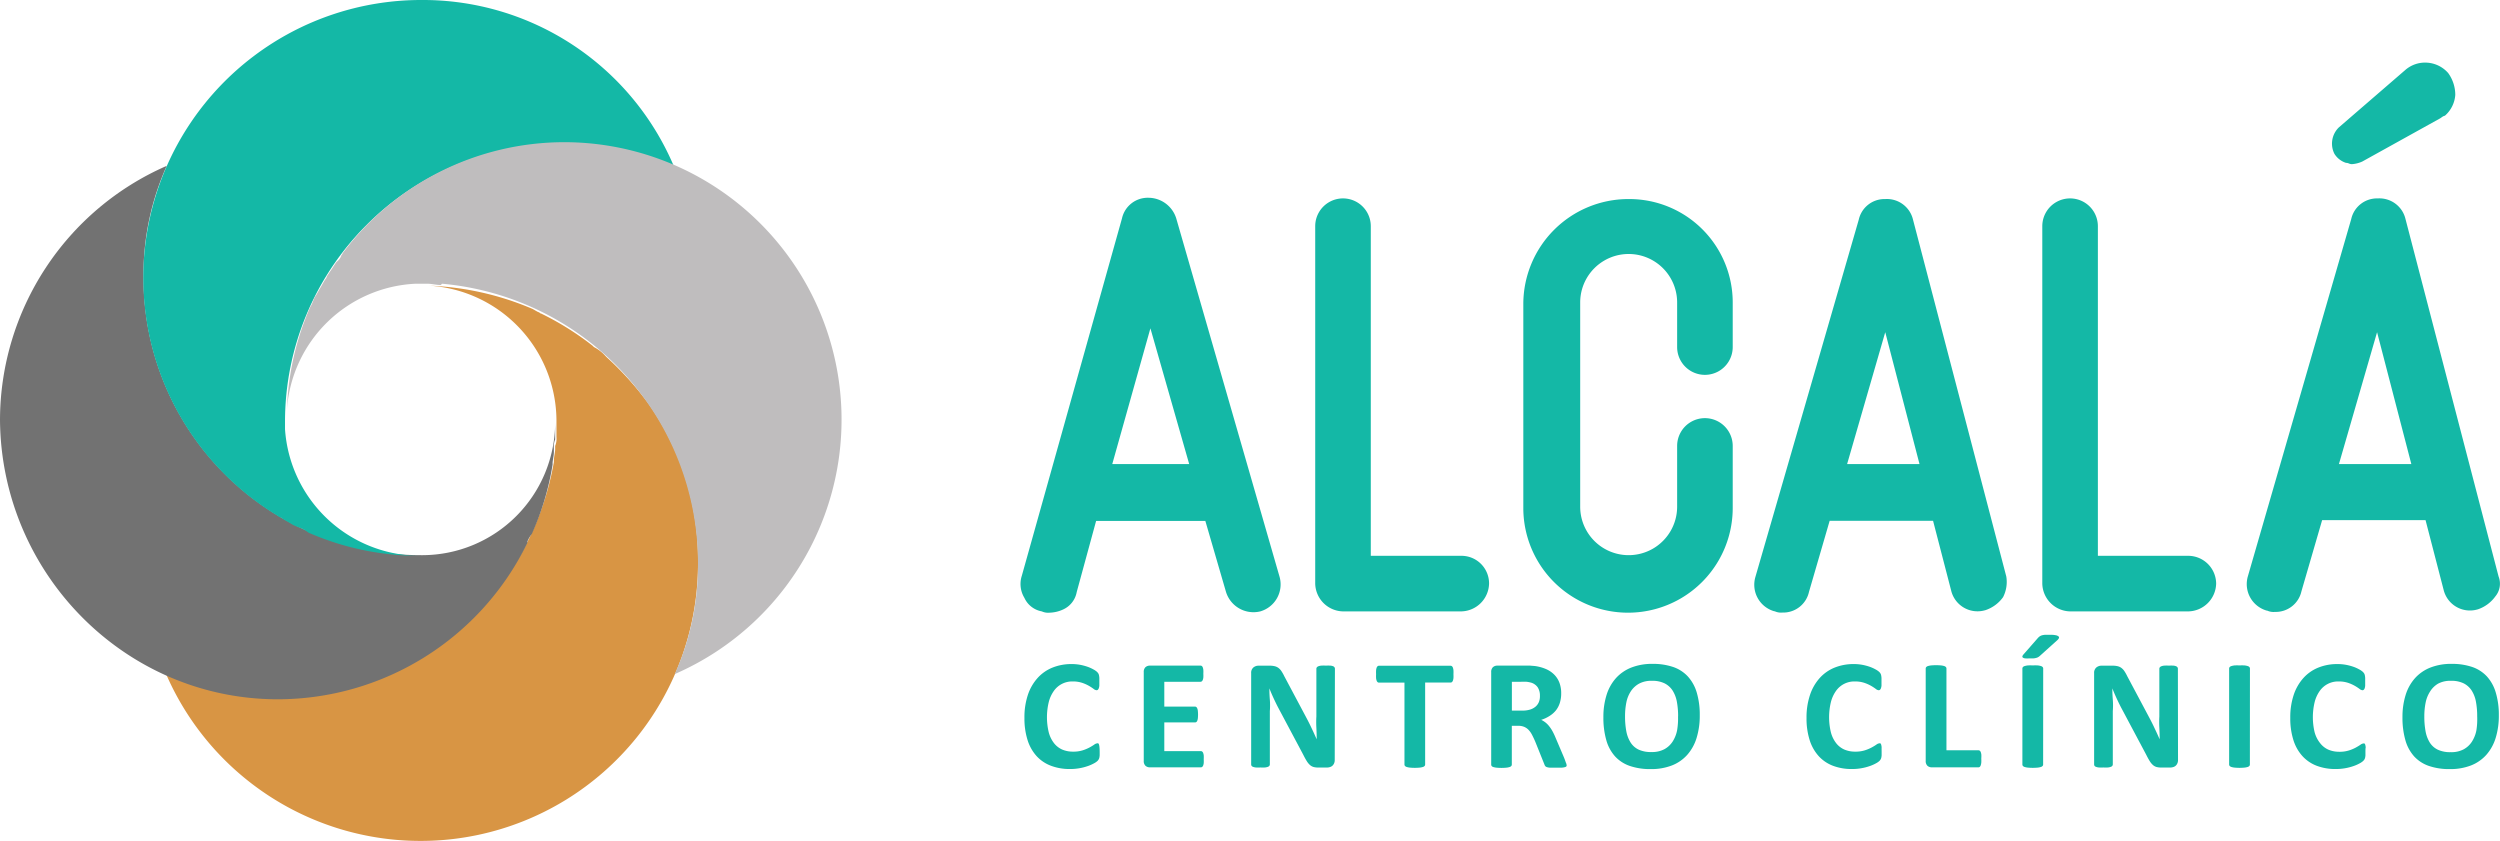
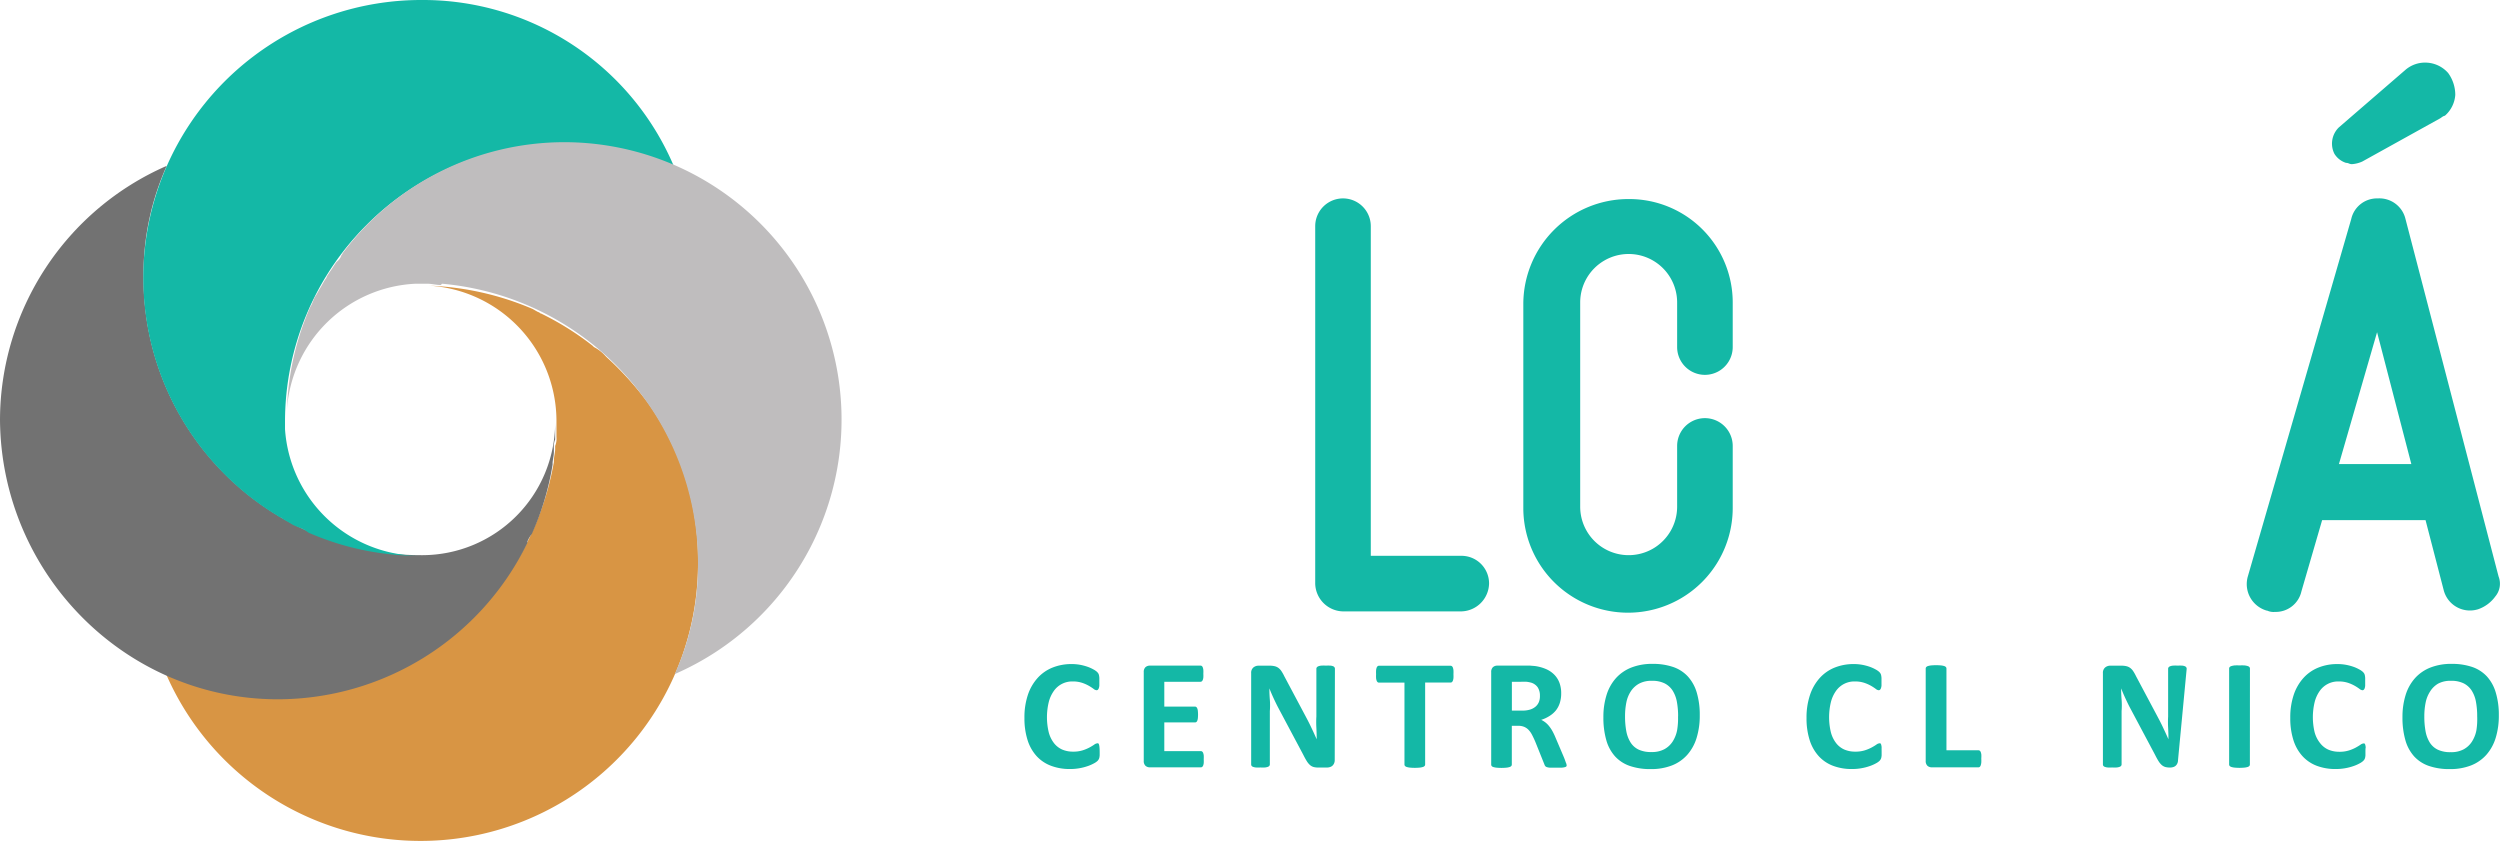
<svg xmlns="http://www.w3.org/2000/svg" viewBox="0 0 386.82 130.13">
  <defs>
    <style>.cls-1{fill:#d89544;}.cls-2{fill:#727272;}.cls-3{fill:#14b8a6;}.cls-4{fill:#bfbdbe;}.cls-5{isolation:isolate;}</style>
  </defs>
  <title>logo alcalá svg</title>
  <g id="Capa_2" data-name="Capa 2">
    <g id="Capa_1-2" data-name="Capa 1">
      <path class="cls-1" d="M100.3,62.4h0a48.86,48.86,0,0,0-6.4-7.1l-.2-.2a6.23,6.23,0,0,0-1.8-1.4l-.2-.2a44.55,44.55,0,0,0-8-5c-.2,0-.2-.2-.4-.2-.4-.2-.7-.4-.9-.5h0a45,45,0,0,0-16-3.6h0A21,21,0,0,1,86.1,65v2.6a3,3,0,0,1-.2,1.4v.5c0,.5-.2,1.2-.2,1.8v.2c-3.6,20.6-21.3,36.4-42.8,36.4a41.09,41.09,0,0,1-17.2-3.6A42.93,42.93,0,0,0,108,86.9,41.72,41.72,0,0,0,100.3,62.4Z" />
      <path class="cls-2" d="M65.4,85.9h-.2A42.93,42.93,0,0,1,22.2,43s0-.09,0-.14a41.09,41.09,0,0,1,3.6-17.2A43,43,0,0,0,0,65c.2,23.8,19.4,43.2,43,43.2A43,43,0,0,0,81.6,84v-.2a4.73,4.73,0,0,1,.7-1.2h0a42.74,42.74,0,0,0,3.2-10.7v-.2c0-.5.2-1.1.2-1.8v-.5a3,3,0,0,1,.2-1.4V65.4A20.59,20.59,0,0,1,65.4,85.9Z" />
      <path class="cls-3" d="M65.2,0A43,43,0,0,0,42.6,79.6c.4.2.5.4.9.5.5.4,1.2.7,1.8,1.1a10.41,10.41,0,0,0,1.2.5,4.73,4.73,0,0,1,1.2.7h0A42.71,42.71,0,0,0,64.9,86,21,21,0,0,1,44.1,66.4V65.2a43.06,43.06,0,0,1,43-43,41.09,41.09,0,0,1,17.2,3.6A42.17,42.17,0,0,0,65.2,0Z" />
      <path class="cls-3" d="M65.4,85.9Z" />
      <path class="cls-4" d="M87.3,22A42.89,42.89,0,0,0,53,39.2h0c0,.2-.2.2-.2.4a2.18,2.18,0,0,1-.7.9c-.4.5-.7,1.1-1.1,1.6-.2.4-.4.5-.5.9-.4.5-.7,1.2-1.1,1.8-.2.4-.4.7-.5.9-.4.5-.5,1.2-.9,1.8h0a43,43,0,0,0-3.6,15.8A20.94,20.94,0,0,1,64.3,43.9h1.8c.7,0,1.4.2,2.1.2l.2-.2A43.48,43.48,0,0,1,108,87.1a41.09,41.09,0,0,1-3.6,17.2A42.93,42.93,0,0,0,87.3,22Z" />
      <path class="cls-3" d="M170.15,116.35c0,.2,0,.38,0,.52a2.57,2.57,0,0,1-.05.36,1,1,0,0,1-.1.26,1.33,1.33,0,0,1-.19.25,2.48,2.48,0,0,1-.52.36,6.13,6.13,0,0,1-.94.42,8.29,8.29,0,0,1-2.8.47,8.1,8.1,0,0,1-2.92-.5A5.76,5.76,0,0,1,160.4,117a6.65,6.65,0,0,1-1.4-2.47,11.08,11.08,0,0,1-.49-3.45,10.94,10.94,0,0,1,.53-3.56,7.39,7.39,0,0,1,1.5-2.61,6.26,6.26,0,0,1,2.3-1.61,7.8,7.8,0,0,1,3-.55,7.19,7.19,0,0,1,1.26.11,7.93,7.93,0,0,1,1.12.29,5.74,5.74,0,0,1,.93.41,2.81,2.81,0,0,1,.58.39,1.38,1.38,0,0,1,.22.27,1,1,0,0,1,.1.28,3.11,3.11,0,0,1,.05.4c0,.15,0,.34,0,.57s0,.45,0,.62a1.62,1.62,0,0,1-.09.41.57.57,0,0,1-.15.23.29.29,0,0,1-.19.07.84.84,0,0,1-.46-.21,7.36,7.36,0,0,0-.72-.47,6,6,0,0,0-1.06-.47,4.52,4.52,0,0,0-1.46-.21,3.46,3.46,0,0,0-2.92,1.48,5.14,5.14,0,0,0-.78,1.72,10,10,0,0,0,0,4.67,4.63,4.63,0,0,0,.81,1.67,3.3,3.3,0,0,0,1.28,1,4.21,4.21,0,0,0,1.68.32,4.76,4.76,0,0,0,1.47-.2,6.12,6.12,0,0,0,1.06-.44c.3-.16.54-.31.73-.44a.92.92,0,0,1,.44-.2.36.36,0,0,1,.19,0,.37.37,0,0,1,.12.2,1.91,1.91,0,0,1,.07.41C170.14,115.82,170.15,116.06,170.15,116.35Z" />
      <path class="cls-3" d="M186.25,117.48a4.83,4.83,0,0,1,0,.59,1.53,1.53,0,0,1-.09.38.5.5,0,0,1-.15.21.34.34,0,0,1-.2.07h-7.9a1,1,0,0,1-.67-.24,1,1,0,0,1-.27-.77V104a1,1,0,0,1,.27-.77,1,1,0,0,1,.67-.24h7.85a.32.32,0,0,1,.19.06.47.47,0,0,1,.15.21,1.61,1.61,0,0,1,.09.39,4.84,4.84,0,0,1,0,.6,4.6,4.6,0,0,1,0,.58,1.53,1.53,0,0,1-.09.38.51.51,0,0,1-.15.21.31.31,0,0,1-.19.07h-5.61v3.84h4.75a.33.33,0,0,1,.2.07.49.49,0,0,1,.15.21,1.42,1.42,0,0,1,.09.38,5.57,5.57,0,0,1,0,1.16,1.41,1.41,0,0,1-.09.37.45.45,0,0,1-.15.2.36.36,0,0,1-.2.06h-4.75v4.44h5.66a.33.33,0,0,1,.2.07.49.49,0,0,1,.15.21,1.53,1.53,0,0,1,.09.38A4.83,4.83,0,0,1,186.25,117.48Z" />
      <path class="cls-3" d="M206.52,117.61a1.21,1.21,0,0,1-.1.5,1.06,1.06,0,0,1-.26.37,1,1,0,0,1-.39.21,1.58,1.58,0,0,1-.46.07H204a2.81,2.81,0,0,1-.74-.08,1.46,1.46,0,0,1-.57-.31,2.7,2.7,0,0,1-.5-.61q-.24-.38-.55-1l-3.91-7.35q-.34-.66-.69-1.42t-.63-1.48h0q0,.88.07,1.74t0,1.79v8.23a.38.38,0,0,1-.07.22.51.51,0,0,1-.23.16,1.89,1.89,0,0,1-.44.1,5.52,5.52,0,0,1-.72,0,5.4,5.4,0,0,1-.71,0,1.77,1.77,0,0,1-.44-.1.46.46,0,0,1-.22-.16.41.41,0,0,1-.06-.22V104.15a1.07,1.07,0,0,1,.33-.86,1.22,1.22,0,0,1,.82-.29h1.71a3.26,3.26,0,0,1,.78.08,1.61,1.61,0,0,1,.57.26,2,2,0,0,1,.47.5,6.45,6.45,0,0,1,.45.8l3.06,5.75.53,1q.26.5.5,1l.47,1,.45,1h0q0-.85-.05-1.77t0-1.76v-7.38a.35.35,0,0,1,.07-.22.57.57,0,0,1,.24-.17,1.66,1.66,0,0,1,.45-.1,6.51,6.51,0,0,1,.72,0,6.25,6.25,0,0,1,.69,0,1.41,1.41,0,0,1,.43.1.49.49,0,0,1,.21.17.4.4,0,0,1,.06.22Z" />
      <path class="cls-3" d="M224.89,104.32a5.24,5.24,0,0,1,0,.6,1.62,1.62,0,0,1-.09.4.53.53,0,0,1-.15.22.32.32,0,0,1-.2.07h-3.94v12.68a.34.34,0,0,1-.08.22.56.56,0,0,1-.26.16,2.64,2.64,0,0,1-.49.1,8,8,0,0,1-1.54,0,2.64,2.64,0,0,1-.49-.1.56.56,0,0,1-.26-.16.33.33,0,0,1-.08-.22V105.62h-3.94a.3.3,0,0,1-.21-.07.56.56,0,0,1-.15-.22,1.62,1.62,0,0,1-.09-.4,5,5,0,0,1,0-.6,5.28,5.28,0,0,1,0-.62,1.63,1.63,0,0,1,.09-.41.51.51,0,0,1,.15-.22.32.32,0,0,1,.21-.07h11.08a.33.33,0,0,1,.2.07.49.49,0,0,1,.15.22,1.63,1.63,0,0,1,.09.41A5.5,5.5,0,0,1,224.89,104.32Z" />
      <g class="cls-5">
        <path class="cls-3" d="M242.39,118.32a.47.47,0,0,1,0,.22.39.39,0,0,1-.23.15,2.33,2.33,0,0,1-.54.09l-1,0-.81,0a1.84,1.84,0,0,1-.48-.09.52.52,0,0,1-.25-.17.93.93,0,0,1-.12-.25l-1.41-3.51c-.17-.4-.34-.75-.5-1.06a3.33,3.33,0,0,0-.54-.77,2,2,0,0,0-.69-.47,2.37,2.37,0,0,0-.9-.16h-1v6a.34.34,0,0,1-.08.22.56.56,0,0,1-.26.16,2.63,2.63,0,0,1-.49.1,8.11,8.11,0,0,1-1.55,0,2.61,2.61,0,0,1-.49-.1.52.52,0,0,1-.25-.16.36.36,0,0,1-.07-.22V104a1,1,0,0,1,.27-.77,1,1,0,0,1,.67-.24h4.07l1,0,.73.06a6.65,6.65,0,0,1,1.71.46,4.08,4.08,0,0,1,1.29.86,3.58,3.58,0,0,1,.81,1.25,4.58,4.58,0,0,1,.28,1.66,4.86,4.86,0,0,1-.2,1.44,3.68,3.68,0,0,1-.59,1.16,3.86,3.86,0,0,1-1,.89,5.26,5.26,0,0,1-1.3.61,3.64,3.64,0,0,1,.66.41,3.48,3.48,0,0,1,.58.59,5.57,5.57,0,0,1,.52.79,10.1,10.1,0,0,1,.47,1l1.32,3.1c.12.31.2.53.24.67A1.33,1.33,0,0,1,242.39,118.32Zm-4.12-10.67a2.33,2.33,0,0,0-.35-1.31,1.91,1.91,0,0,0-1.15-.75,4.55,4.55,0,0,0-.55-.1,8.05,8.05,0,0,0-.86,0h-1.43v4.46h1.63a3.9,3.9,0,0,0,1.19-.16,2.39,2.39,0,0,0,.85-.46,1.89,1.89,0,0,0,.51-.71A2.41,2.41,0,0,0,238.27,107.65Z" />
      </g>
      <g class="cls-5">
        <path class="cls-3" d="M263,110.68a11.65,11.65,0,0,1-.49,3.5,7.05,7.05,0,0,1-1.45,2.62,6.2,6.2,0,0,1-2.38,1.64,8.82,8.82,0,0,1-3.28.56,9.66,9.66,0,0,1-3.2-.48,5.55,5.55,0,0,1-2.28-1.46,6.25,6.25,0,0,1-1.37-2.5,12.55,12.55,0,0,1-.46-3.6,11.27,11.27,0,0,1,.49-3.43,7,7,0,0,1,1.45-2.6,6.31,6.31,0,0,1,2.38-1.64,8.74,8.74,0,0,1,3.29-.57,9.65,9.65,0,0,1,3.15.47,5.55,5.55,0,0,1,2.29,1.46,6.36,6.36,0,0,1,1.39,2.49A12,12,0,0,1,263,110.68Zm-3.35.17a12,12,0,0,0-.19-2.26,4.87,4.87,0,0,0-.66-1.74,3.18,3.18,0,0,0-1.25-1.12,4.27,4.27,0,0,0-1.94-.39,4,4,0,0,0-2,.44,3.61,3.61,0,0,0-1.28,1.19,4.89,4.89,0,0,0-.69,1.73,10.55,10.55,0,0,0-.2,2.1,12.48,12.48,0,0,0,.19,2.31,5,5,0,0,0,.66,1.76,3,3,0,0,0,1.24,1.11,4.44,4.44,0,0,0,2,.38,4,4,0,0,0,2-.44,3.55,3.55,0,0,0,1.28-1.19,5,5,0,0,0,.69-1.76A10.88,10.88,0,0,0,259.64,110.86Z" />
        <path class="cls-3" d="M291.14,116.35c0,.2,0,.38,0,.52a2.72,2.72,0,0,1-.05.36,1,1,0,0,1-.1.26,1.35,1.35,0,0,1-.19.25,2.48,2.48,0,0,1-.52.36,6.12,6.12,0,0,1-.94.42,8.3,8.3,0,0,1-2.8.47,8.11,8.11,0,0,1-2.92-.5,5.76,5.76,0,0,1-2.21-1.49,6.66,6.66,0,0,1-1.4-2.47,11.08,11.08,0,0,1-.49-3.45,10.94,10.94,0,0,1,.54-3.56,7.38,7.38,0,0,1,1.5-2.61,6.26,6.26,0,0,1,2.3-1.61,7.8,7.8,0,0,1,3-.55,7.2,7.2,0,0,1,1.26.11,8,8,0,0,1,1.12.29,5.76,5.76,0,0,1,.93.41,2.8,2.8,0,0,1,.58.39,1.36,1.36,0,0,1,.22.27,1,1,0,0,1,.1.28,3.19,3.19,0,0,1,.05.4c0,.15,0,.34,0,.57s0,.45,0,.62a1.6,1.6,0,0,1-.09.41.56.56,0,0,1-.15.23.29.29,0,0,1-.19.07.85.85,0,0,1-.46-.21,7.4,7.4,0,0,0-.72-.47,6,6,0,0,0-1.06-.47,4.52,4.52,0,0,0-1.46-.21,3.46,3.46,0,0,0-2.92,1.48,5.15,5.15,0,0,0-.78,1.72,10,10,0,0,0,0,4.67,4.63,4.63,0,0,0,.81,1.67,3.3,3.3,0,0,0,1.28,1,4.21,4.21,0,0,0,1.68.32,4.76,4.76,0,0,0,1.47-.2,6.12,6.12,0,0,0,1.06-.44c.3-.16.54-.31.73-.44a.91.91,0,0,1,.44-.2.36.36,0,0,1,.19,0,.37.37,0,0,1,.12.2,1.88,1.88,0,0,1,.07.41C291.13,115.82,291.14,116.06,291.14,116.35Z" />
        <path class="cls-3" d="M306.56,117.39a5.16,5.16,0,0,1,0,.62,1.89,1.89,0,0,1-.09.41.52.52,0,0,1-.15.24.33.33,0,0,1-.21.07h-7.21a1,1,0,0,1-.67-.24,1,1,0,0,1-.27-.77V103.44a.33.33,0,0,1,.08-.22.56.56,0,0,1,.26-.16,2.62,2.62,0,0,1,.49-.1,8.56,8.56,0,0,1,1.55,0,2.58,2.58,0,0,1,.49.1.57.57,0,0,1,.26.16.34.34,0,0,1,.08.22v12.65h4.95a.35.35,0,0,1,.21.07.49.49,0,0,1,.15.22,1.67,1.67,0,0,1,.09.4A5.15,5.15,0,0,1,306.56,117.39Z" />
-         <path class="cls-3" d="M315.28,98.76a1.83,1.83,0,0,1,.31-.29,1.19,1.19,0,0,1,.36-.17,2.49,2.49,0,0,1,.52-.08l.75,0a4,4,0,0,1,.87.07.9.9,0,0,1,.43.19.22.22,0,0,1,.05.26.93.93,0,0,1-.23.3l-2.7,2.43a1.81,1.81,0,0,1-.25.19,1.25,1.25,0,0,1-.31.13,2.2,2.2,0,0,1-.44.08l-.63,0a5,5,0,0,1-.66,0,.8.8,0,0,1-.35-.12.19.19,0,0,1-.08-.2.7.7,0,0,1,.17-.29Zm.85,19.53a.34.34,0,0,1-.08.22.57.57,0,0,1-.26.16,2.6,2.6,0,0,1-.49.1,8.11,8.11,0,0,1-1.55,0,2.64,2.64,0,0,1-.49-.1.56.56,0,0,1-.26-.16.34.34,0,0,1-.08-.22V103.44a.33.33,0,0,1,.08-.22.56.56,0,0,1,.27-.16,2.72,2.72,0,0,1,.49-.1,6.85,6.85,0,0,1,.77,0,7,7,0,0,1,.78,0,2.58,2.58,0,0,1,.49.1.57.57,0,0,1,.26.16.34.34,0,0,1,.08.22Z" />
-         <path class="cls-3" d="M337,117.61a1.21,1.21,0,0,1-.1.5,1.06,1.06,0,0,1-.26.37,1,1,0,0,1-.39.21,1.58,1.58,0,0,1-.46.07h-1.36a2.81,2.81,0,0,1-.74-.08,1.46,1.46,0,0,1-.57-.31,2.7,2.7,0,0,1-.5-.61q-.24-.38-.55-1l-3.91-7.35q-.34-.66-.69-1.42t-.63-1.48h0q0,.88.07,1.74t0,1.79v8.23a.39.39,0,0,1-.07.22.51.51,0,0,1-.23.16,1.88,1.88,0,0,1-.44.1,5.52,5.52,0,0,1-.72,0,5.4,5.4,0,0,1-.71,0,1.77,1.77,0,0,1-.44-.1.46.46,0,0,1-.22-.16.41.41,0,0,1-.06-.22V104.15a1.07,1.07,0,0,1,.33-.86,1.22,1.22,0,0,1,.82-.29h1.71a3.26,3.26,0,0,1,.78.08,1.61,1.61,0,0,1,.57.26,2,2,0,0,1,.47.5,6.45,6.45,0,0,1,.45.8l3.06,5.75.53,1q.26.5.5,1l.47,1,.45,1h0q0-.85-.05-1.77t0-1.76v-7.38a.35.35,0,0,1,.07-.22.57.57,0,0,1,.24-.17,1.66,1.66,0,0,1,.45-.1,6.51,6.51,0,0,1,.72,0,6.25,6.25,0,0,1,.69,0,1.41,1.41,0,0,1,.43.1.49.49,0,0,1,.21.17.4.4,0,0,1,.06.22Z" />
+         <path class="cls-3" d="M337,117.61a1.21,1.21,0,0,1-.1.5,1.06,1.06,0,0,1-.26.37,1,1,0,0,1-.39.21,1.58,1.58,0,0,1-.46.07a2.81,2.81,0,0,1-.74-.08,1.46,1.46,0,0,1-.57-.31,2.7,2.7,0,0,1-.5-.61q-.24-.38-.55-1l-3.91-7.35q-.34-.66-.69-1.42t-.63-1.48h0q0,.88.07,1.74t0,1.79v8.23a.39.39,0,0,1-.07.22.51.51,0,0,1-.23.16,1.88,1.88,0,0,1-.44.1,5.52,5.52,0,0,1-.72,0,5.4,5.4,0,0,1-.71,0,1.77,1.77,0,0,1-.44-.1.46.46,0,0,1-.22-.16.41.41,0,0,1-.06-.22V104.15a1.07,1.07,0,0,1,.33-.86,1.22,1.22,0,0,1,.82-.29h1.71a3.26,3.26,0,0,1,.78.08,1.61,1.61,0,0,1,.57.26,2,2,0,0,1,.47.5,6.45,6.45,0,0,1,.45.8l3.06,5.75.53,1q.26.5.5,1l.47,1,.45,1h0q0-.85-.05-1.77t0-1.76v-7.38a.35.35,0,0,1,.07-.22.57.57,0,0,1,.24-.17,1.66,1.66,0,0,1,.45-.1,6.51,6.51,0,0,1,.72,0,6.25,6.25,0,0,1,.69,0,1.41,1.41,0,0,1,.43.1.49.49,0,0,1,.21.17.4.4,0,0,1,.06.22Z" />
        <path class="cls-3" d="M348.12,118.29a.34.34,0,0,1-.08.22.56.56,0,0,1-.26.16,2.63,2.63,0,0,1-.49.1,8.11,8.11,0,0,1-1.55,0,2.61,2.61,0,0,1-.49-.1.57.57,0,0,1-.26-.16.34.34,0,0,1-.08-.22V103.44a.33.33,0,0,1,.08-.22.56.56,0,0,1,.27-.16,2.76,2.76,0,0,1,.49-.1,6.86,6.86,0,0,1,.77,0,7,7,0,0,1,.78,0,2.61,2.61,0,0,1,.49.1.56.56,0,0,1,.26.16.33.33,0,0,1,.08.22Z" />
      </g>
      <g class="cls-5">
        <path class="cls-3" d="M366,116.35c0,.2,0,.38,0,.52a2.44,2.44,0,0,1-.05.36,1,1,0,0,1-.1.26,1.32,1.32,0,0,1-.2.25,2.47,2.47,0,0,1-.52.36,6.13,6.13,0,0,1-.94.42,8.29,8.29,0,0,1-2.8.47,8.1,8.1,0,0,1-2.92-.5,5.76,5.76,0,0,1-2.21-1.49,6.64,6.64,0,0,1-1.4-2.47,11.08,11.08,0,0,1-.49-3.45,10.94,10.94,0,0,1,.53-3.56,7.4,7.4,0,0,1,1.5-2.61,6.27,6.27,0,0,1,2.3-1.61,7.79,7.79,0,0,1,3-.55,7.18,7.18,0,0,1,1.26.11,7.9,7.9,0,0,1,1.12.29,5.72,5.72,0,0,1,.93.41,2.82,2.82,0,0,1,.58.39,1.4,1.4,0,0,1,.22.27,1,1,0,0,1,.1.28,3,3,0,0,1,.05.4c0,.15,0,.34,0,.57s0,.45,0,.62a1.65,1.65,0,0,1-.08.41.57.57,0,0,1-.15.23.29.29,0,0,1-.19.07.84.84,0,0,1-.46-.21,7.31,7.31,0,0,0-.72-.47,6,6,0,0,0-1.06-.47,4.52,4.52,0,0,0-1.46-.21,3.46,3.46,0,0,0-2.92,1.48,5.13,5.13,0,0,0-.78,1.72,10,10,0,0,0,0,4.67A4.63,4.63,0,0,0,359,115a3.29,3.29,0,0,0,1.28,1,4.22,4.22,0,0,0,1.68.32,4.76,4.76,0,0,0,1.47-.2,6.12,6.12,0,0,0,1.06-.44c.29-.16.54-.31.73-.44a.92.92,0,0,1,.44-.2.36.36,0,0,1,.19,0,.37.37,0,0,1,.12.2,1.94,1.94,0,0,1,.07.41C366,115.82,366,116.06,366,116.35Z" />
      </g>
      <g class="cls-5">
        <path class="cls-3" d="M386.64,110.68a11.68,11.68,0,0,1-.49,3.5,7.07,7.07,0,0,1-1.45,2.62,6.22,6.22,0,0,1-2.38,1.64,8.83,8.83,0,0,1-3.28.56,9.66,9.66,0,0,1-3.2-.48,5.55,5.55,0,0,1-2.28-1.46,6.27,6.27,0,0,1-1.37-2.5,12.58,12.58,0,0,1-.46-3.6,11.27,11.27,0,0,1,.49-3.43,7,7,0,0,1,1.45-2.6,6.31,6.31,0,0,1,2.38-1.64,8.75,8.75,0,0,1,3.29-.57,9.66,9.66,0,0,1,3.15.47,5.56,5.56,0,0,1,2.29,1.46,6.35,6.35,0,0,1,1.38,2.49A11.93,11.93,0,0,1,386.64,110.68Zm-3.35.17a12.09,12.09,0,0,0-.19-2.26,4.85,4.85,0,0,0-.66-1.74,3.17,3.17,0,0,0-1.25-1.12,4.27,4.27,0,0,0-1.95-.39,4,4,0,0,0-2,.44A3.61,3.61,0,0,0,376,107a4.87,4.87,0,0,0-.69,1.73,10.55,10.55,0,0,0-.2,2.1,12.48,12.48,0,0,0,.19,2.31,5,5,0,0,0,.66,1.76A3,3,0,0,0,377.2,116a4.44,4.44,0,0,0,2,.38,4,4,0,0,0,2-.44,3.54,3.54,0,0,0,1.28-1.19,5,5,0,0,0,.69-1.76A10.88,10.88,0,0,0,383.29,110.86Z" />
      </g>
-       <path class="cls-3" d="M182,33.8a4.53,4.53,0,0,0-4.3-3.2,4.08,4.08,0,0,0-4.1,3.2L158.1,89.1a4.12,4.12,0,0,0,.4,3.4,3.68,3.68,0,0,0,2.7,2.1,2.34,2.34,0,0,0,1.2.2,5.37,5.37,0,0,0,2.1-.5,3.68,3.68,0,0,0,2.1-2.7l3-11h16.9l3.2,11a4.45,4.45,0,0,0,5.3,3,4.35,4.35,0,0,0,3-5.3Zm2,38H172.1l5.9-21Z" />
      <path class="cls-3" d="M226.1,86h-14V35a4.3,4.3,0,1,0-8.6,0V90.3a4.4,4.4,0,0,0,4.3,4.3h18.3a4.4,4.4,0,0,0,4.3-4.3,4.27,4.27,0,0,0-4.24-4.3Z" />
-       <path class="cls-3" d="M338.6,86h-14V35a4.3,4.3,0,1,0-8.6,0V90.3a4.4,4.4,0,0,0,4.3,4.3h18.3a4.4,4.4,0,0,0,4.3-4.3A4.33,4.33,0,0,0,338.6,86Z" />
      <path class="cls-3" d="M251.9,30.8A16.26,16.26,0,0,0,235.7,47V78.6a16.2,16.2,0,0,0,32.4,0V69a4.3,4.3,0,1,0-8.6,0v9.4a7.5,7.5,0,1,1-15,0V46.8a7.5,7.5,0,1,1,15,0v6.9a4.3,4.3,0,1,0,8.6,0V46.8a16,16,0,0,0-16-16Z" />
-       <path class="cls-3" d="M296,34a4.15,4.15,0,0,0-4.3-3.2,4.08,4.08,0,0,0-4.1,3.2l-16,55.3a4.27,4.27,0,0,0,2.93,5.28l.07,0a2.34,2.34,0,0,0,1.2.2,4.08,4.08,0,0,0,4.1-3.2l3.2-11h16l2.8,10.8A4.19,4.19,0,0,0,307,94.46l.23-.06a5.51,5.51,0,0,0,2.7-2,5.18,5.18,0,0,0,.5-3.2Zm1,37.8H285.8l5.9-20.4Z" />
      <path class="cls-3" d="M386.6,89.2,372.2,33.9a4.15,4.15,0,0,0-4.3-3.2,4.08,4.08,0,0,0-4.1,3.2l-16,55.3a4.27,4.27,0,0,0,2.93,5.28l.07,0a2.34,2.34,0,0,0,1.2.2,4.08,4.08,0,0,0,4.1-3.2l3.2-11h16l2.8,10.8a4.19,4.19,0,0,0,5.07,3.06l.23-.06a5.51,5.51,0,0,0,2.7-2A3.07,3.07,0,0,0,386.6,89.2ZM373.1,71.8H361.9l5.9-20.4Z" />
      <path class="cls-3" d="M363,25.2c.4,0,.5.2.9.2a4.71,4.71,0,0,0,1.6-.4l11.9-6.6c.4-.2.5-.4.9-.5a4.72,4.72,0,0,0,1.6-3.2,5.75,5.75,0,0,0-1.1-3.4,4.72,4.72,0,0,0-3.2-1.6,4.66,4.66,0,0,0-3.4,1.1l-10.3,8.9a3.5,3.5,0,0,0-.7,4.1A3.28,3.28,0,0,0,363,25.2Z" />
    </g>
  </g>
</svg>